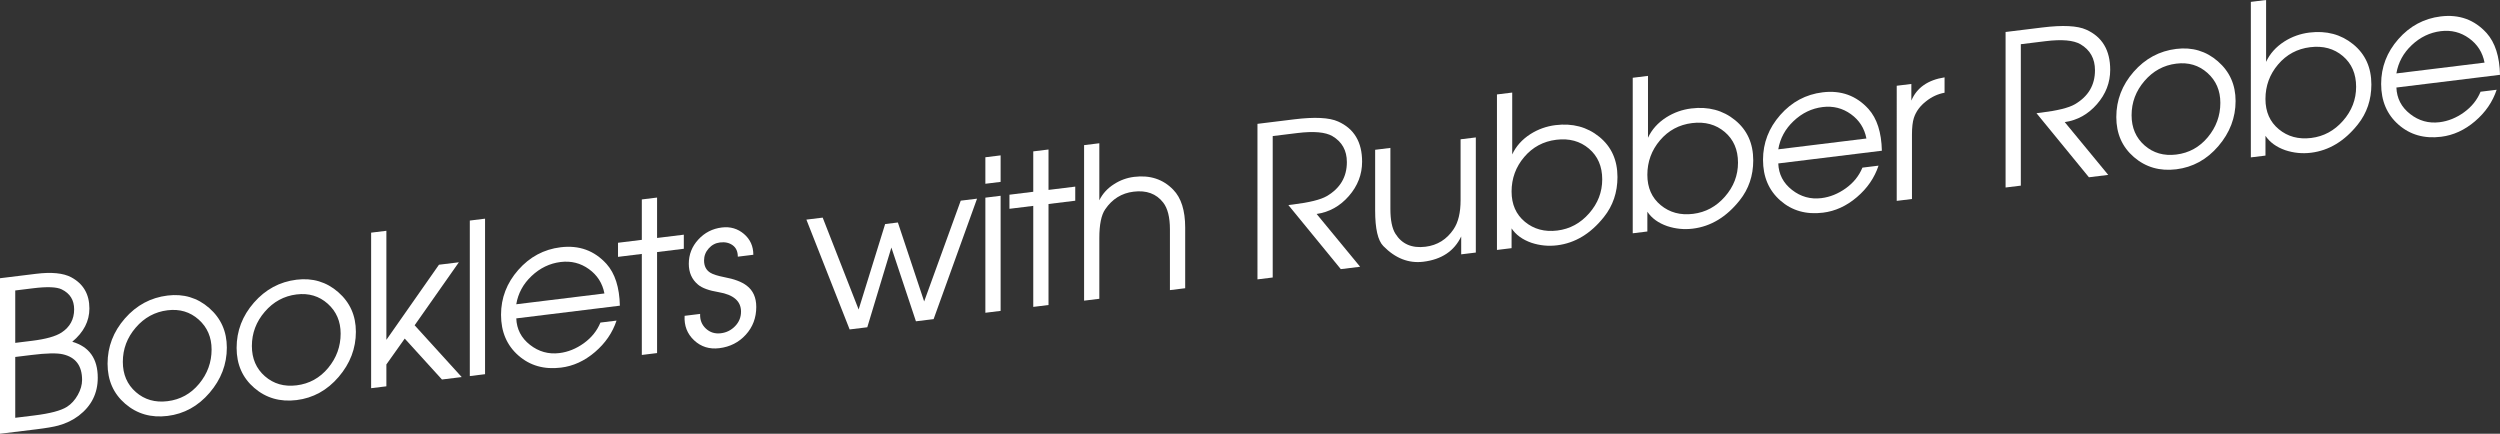
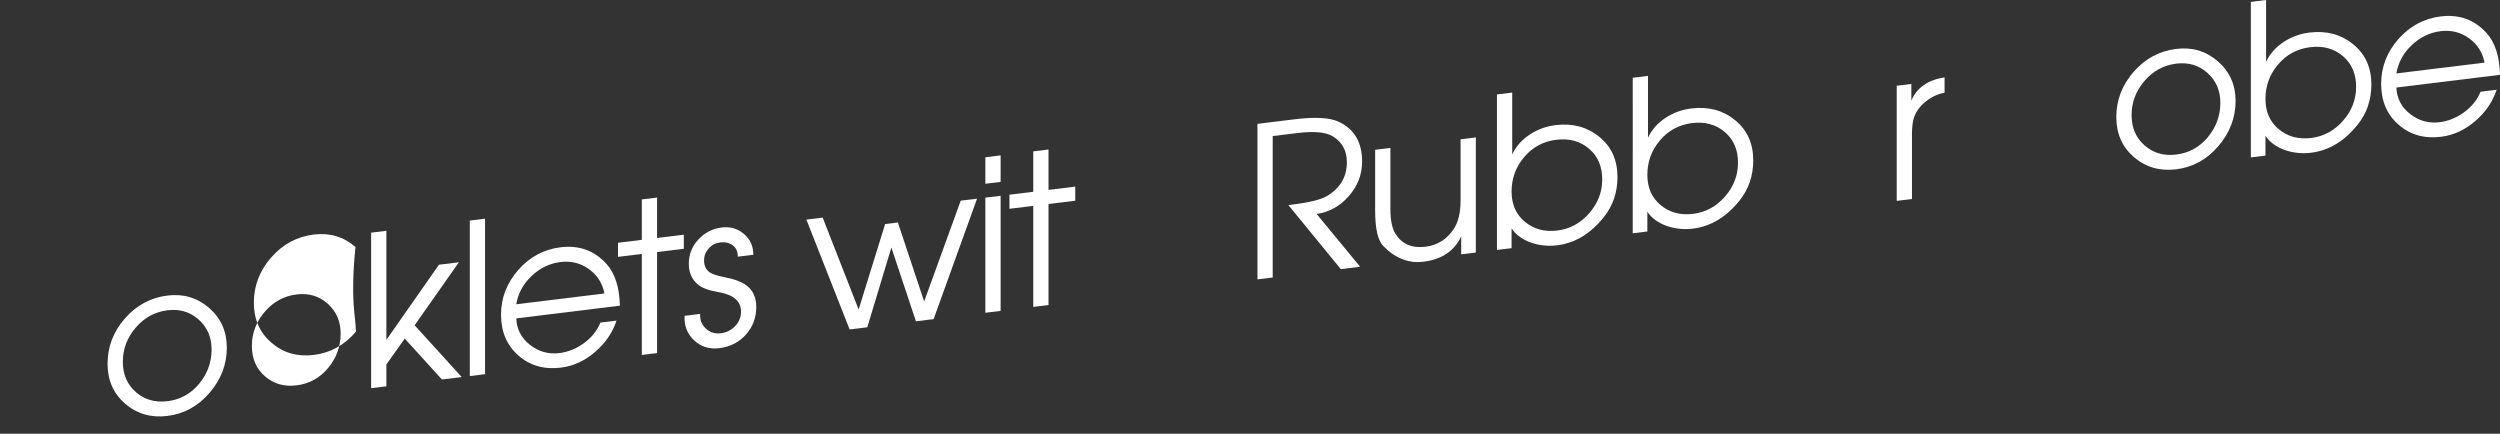
<svg xmlns="http://www.w3.org/2000/svg" version="1.1" x="0px" y="0px" width="226.352px" height="39.272px" viewBox="0 0 226.352 39.272" enable-background="new 0 0 226.352 39.272" xml:space="preserve">
  <rect x="0" y="0" width="226.352" height="39.272" fill="#333333" stroke="none" />
  <defs>
</defs>
  <g>
    <g>
-       <path fill="#FFFFFF" d="M8.851,34.203c0,1.41-0.574,2.555-1.721,3.433c-0.542,0.409-1.16,0.707-1.854,0.894    c-0.416,0.115-1.078,0.228-1.985,0.34L0,39.272V25.191l3.271-0.401c1.4-0.172,2.458-0.066,3.177,0.314    c1.097,0.59,1.646,1.532,1.646,2.828c0,1.144-0.517,2.147-1.551,3.011C8.082,31.389,8.851,32.476,8.851,34.203z M6.713,28.007    c0-0.839-0.375-1.44-1.124-1.806c-0.457-0.224-1.314-0.258-2.572-0.104L1.38,26.299v4.745l1.524-0.188    c1.244-0.152,2.133-0.401,2.667-0.747C6.333,29.609,6.713,28.908,6.713,28.007z M7.432,34.397c0-1.283-0.582-2.057-1.745-2.32    c-0.544-0.124-1.486-0.104-2.827,0.062L1.38,32.32v5.507l1.727-0.212c1.429-0.176,2.416-0.437,2.959-0.783    c0.392-0.251,0.717-0.609,0.977-1.072C7.302,35.296,7.432,34.842,7.432,34.397z" />
      <path fill="#FFFFFF" d="M20.538,31.473c0,1.512-0.52,2.874-1.56,4.088c-1.04,1.215-2.311,1.914-3.811,2.098    c-1.488,0.183-2.764-0.185-3.83-1.102c-1.065-0.917-1.598-2.125-1.598-3.624c0-1.537,0.523-2.903,1.57-4.1    c1.046-1.195,2.333-1.887,3.858-2.074c1.45-0.178,2.708,0.198,3.773,1.128S20.538,30.013,20.538,31.473z M19.158,31.643    c0-1.11-0.39-2.013-1.169-2.709s-1.72-0.976-2.822-0.841c-1.14,0.141-2.1,0.663-2.878,1.569c-0.779,0.905-1.168,1.939-1.168,3.101    c0,1.136,0.393,2.049,1.178,2.736c0.785,0.688,1.742,0.964,2.869,0.825c1.153-0.142,2.106-0.666,2.86-1.576    C18.781,33.839,19.158,32.804,19.158,31.643z" />
-       <path fill="#FFFFFF" d="M32.222,30.038c0,1.512-0.52,2.874-1.56,4.088c-1.04,1.215-2.311,1.914-3.811,2.098    c-1.488,0.183-2.765-0.185-3.83-1.102s-1.598-2.125-1.598-3.624c0-1.537,0.523-2.903,1.57-4.1    c1.046-1.195,2.333-1.887,3.858-2.074c1.449-0.178,2.707,0.198,3.773,1.128C31.689,27.382,32.222,28.578,32.222,30.038z     M30.842,30.207c0-1.11-0.39-2.012-1.169-2.709c-0.779-0.695-1.719-0.975-2.821-0.84c-1.141,0.141-2.1,0.663-2.879,1.569    c-0.779,0.905-1.168,1.939-1.168,3.101c0,1.136,0.393,2.049,1.178,2.736c0.785,0.688,1.742,0.964,2.869,0.825    c1.152-0.142,2.105-0.667,2.86-1.576C30.465,32.404,30.842,31.368,30.842,30.207z" />
+       <path fill="#FFFFFF" d="M32.222,30.038c-1.04,1.215-2.311,1.914-3.811,2.098    c-1.488,0.183-2.765-0.185-3.83-1.102s-1.598-2.125-1.598-3.624c0-1.537,0.523-2.903,1.57-4.1    c1.046-1.195,2.333-1.887,3.858-2.074c1.449-0.178,2.707,0.198,3.773,1.128C31.689,27.382,32.222,28.578,32.222,30.038z     M30.842,30.207c0-1.11-0.39-2.012-1.169-2.709c-0.779-0.695-1.719-0.975-2.821-0.84c-1.141,0.141-2.1,0.663-2.879,1.569    c-0.779,0.905-1.168,1.939-1.168,3.101c0,1.136,0.393,2.049,1.178,2.736c0.785,0.688,1.742,0.964,2.869,0.825    c1.152-0.142,2.105-0.667,2.86-1.576C30.465,32.404,30.842,31.368,30.842,30.207z" />
      <path fill="#FFFFFF" d="M41.804,34.14l-1.79,0.22l-3.369-3.705l-1.662,2.342v1.981l-1.381,0.169V21.065l1.381-0.169v9.874    l4.761-6.801l1.802-0.221l-4.005,5.704L41.804,34.14z" />
      <path fill="#FFFFFF" d="M43.917,33.88l-1.38,0.17V19.969l1.38-0.17V33.88z" />
      <path fill="#FFFFFF" d="M56.124,27.676l-9.38,1.151c0.038,0.979,0.451,1.776,1.241,2.395c0.79,0.619,1.677,0.867,2.663,0.746    c0.783-0.096,1.522-0.395,2.217-0.896c0.695-0.503,1.194-1.125,1.498-1.866l1.459-0.179c-0.366,1.1-1.018,2.05-1.957,2.851    c-0.939,0.801-1.964,1.271-3.073,1.406c-1.526,0.188-2.812-0.179-3.858-1.099c-1.047-0.919-1.57-2.147-1.57-3.685    c0-1.524,0.52-2.878,1.56-4.06c1.041-1.182,2.317-1.866,3.83-2.052c1.677-0.206,3.063,0.298,4.161,1.509    C55.683,24.757,56.086,26.016,56.124,27.676z M54.725,26.57c-0.177-0.924-0.645-1.658-1.403-2.204    c-0.758-0.546-1.611-0.76-2.56-0.644c-0.986,0.121-1.861,0.542-2.625,1.261c-0.765,0.72-1.229,1.575-1.394,2.566L54.725,26.57z" />
      <path fill="#FFFFFF" d="M61.913,22.524l-2.421,0.297v9.146l-1.381,0.17v-9.146l-2.156,0.265v-1.276l2.156-0.265v-3.658l1.381-0.17    v3.658l2.421-0.297V22.524z" />
      <path fill="#FFFFFF" d="M68.473,27.791c0,0.98-0.315,1.818-0.946,2.513c-0.63,0.694-1.431,1.102-2.402,1.221    c-0.895,0.11-1.654-0.127-2.279-0.712c-0.624-0.583-0.911-1.323-0.86-2.218l1.405-0.173c-0.025,0.541,0.148,0.984,0.522,1.33    c0.373,0.346,0.826,0.486,1.357,0.421c0.506-0.062,0.937-0.277,1.291-0.646c0.354-0.367,0.532-0.806,0.532-1.314    c0-0.942-0.671-1.528-2.013-1.758c-0.886-0.146-1.513-0.375-1.88-0.686c-0.557-0.467-0.835-1.095-0.835-1.884    c0-0.84,0.286-1.571,0.86-2.195c0.574-0.625,1.283-0.988,2.128-1.093c0.769-0.094,1.437,0.101,2.004,0.583    c0.567,0.483,0.851,1.111,0.851,1.887l-1.405,0.173c0-0.464-0.155-0.808-0.465-1.034c-0.31-0.225-0.694-0.31-1.149-0.254    c-0.405,0.05-0.747,0.231-1.025,0.546c-0.279,0.314-0.417,0.675-0.417,1.082c0,0.509,0.189,0.881,0.569,1.114    c0.241,0.148,0.658,0.281,1.253,0.399c0.912,0.169,1.588,0.423,2.031,0.763C68.182,26.293,68.473,26.938,68.473,27.791z" />
      <path fill="#FFFFFF" d="M88.463,17.988L84.53,28.894l-1.601,0.196l-2.223-6.677l-2.181,7.218l-1.599,0.196l-3.915-9.942    l1.476-0.181l3.254,8.319l2.4-7.737l1.153-0.142l2.38,7.15l3.311-9.126L88.463,17.988z" />
      <path fill="#FFFFFF" d="M90.597,16.468l-1.381,0.17v-2.4l1.381-0.17V16.468z M90.597,28.148l-1.381,0.17V17.896l1.381-0.17V28.148    z" />
      <path fill="#FFFFFF" d="M97.354,18.173l-2.421,0.297v9.146l-1.381,0.17V18.64l-2.156,0.265v-1.276l2.156-0.265v-3.658l1.381-0.17    v3.658l2.421-0.297V18.173z" />
-       <path fill="#FFFFFF" d="M107.307,26.097l-1.381,0.17v-5.499c0-1.095-0.203-1.904-0.608-2.426    c-0.622-0.803-1.516-1.132-2.683-0.988c-1.079,0.132-1.934,0.664-2.568,1.595c-0.355,0.514-0.533,1.383-0.533,2.604v5.499    l-1.38,0.169V13.14l1.38-0.169v5.164c0.291-0.596,0.733-1.082,1.328-1.459c0.556-0.36,1.163-0.581,1.82-0.662    c1.441-0.177,2.623,0.211,3.545,1.165c0.721,0.738,1.081,1.881,1.081,3.431V26.097z" />
      <path fill="#FFFFFF" d="M123.326,14.639c0,1.156-0.399,2.193-1.199,3.109c-0.8,0.918-1.773,1.459-2.918,1.625l3.938,4.779    l-1.75,0.215l-4.747-5.8l0.418-0.052c1.48-0.182,2.499-0.434,3.056-0.757c1.214-0.708,1.822-1.734,1.822-3.081    c0-1.055-0.438-1.839-1.312-2.354c-0.634-0.366-1.693-0.459-3.176-0.277l-2.226,0.273v12.805l-1.38,0.17V11.213l3.329-0.409    c1.854-0.228,3.177-0.161,3.972,0.198C122.601,11.648,123.326,12.861,123.326,14.639z" />
      <path fill="#FFFFFF" d="M133.622,22.866l-1.324,0.162v-1.619c-0.63,1.322-1.771,2.085-3.423,2.288    c-1.336,0.164-2.546-0.311-3.631-1.422c-0.491-0.499-0.737-1.567-0.737-3.206v-5.507l1.38-0.17v5.519    c0,1.018,0.152,1.77,0.457,2.254c0.583,0.935,1.49,1.326,2.721,1.175c1.078-0.133,1.928-0.664,2.549-1.593    c0.419-0.624,0.628-1.497,0.628-2.616v-5.519l1.38-0.169V22.866z" />
      <path fill="#FFFFFF" d="M146.447,16.032c0,1.385-0.41,2.592-1.229,3.619c-1.197,1.506-2.61,2.359-4.236,2.559    c-0.794,0.098-1.57,0.021-2.326-0.229c-0.807-0.282-1.406-0.717-1.796-1.304v1.791l-1.324,0.162V8.55l1.381-0.169v5.602    c0.341-0.74,0.89-1.354,1.649-1.842c0.694-0.44,1.452-0.711,2.274-0.812c1.541-0.188,2.861,0.164,3.96,1.057    C145.898,13.279,146.447,14.495,146.447,16.032z M145.067,16.24c0-1.175-0.4-2.102-1.201-2.782    c-0.801-0.679-1.787-0.948-2.959-0.804c-1.172,0.144-2.141,0.665-2.903,1.562s-1.144,1.939-1.144,3.127    c0,1.161,0.403,2.075,1.21,2.742c0.807,0.666,1.784,0.929,2.931,0.788c1.135-0.14,2.096-0.659,2.884-1.561    C144.673,18.413,145.067,17.389,145.067,16.24z" />
      <path fill="#FFFFFF" d="M158.74,14.523c0,1.385-0.41,2.591-1.229,3.618c-1.197,1.507-2.61,2.359-4.236,2.56    c-0.794,0.098-1.569,0.021-2.326-0.229c-0.807-0.281-1.406-0.717-1.796-1.304v1.791l-1.324,0.163V7.041l1.381-0.17v5.602    c0.341-0.74,0.89-1.354,1.649-1.841c0.694-0.441,1.452-0.712,2.274-0.812c1.541-0.189,2.861,0.163,3.96,1.057    C158.191,11.771,158.74,12.986,158.74,14.523z M157.36,14.73c0-1.175-0.4-2.102-1.201-2.782c-0.801-0.679-1.787-0.947-2.959-0.804    c-1.172,0.145-2.141,0.665-2.903,1.562s-1.144,1.939-1.144,3.127c0,1.161,0.403,2.076,1.21,2.742    c0.807,0.667,1.784,0.93,2.931,0.788c1.135-0.139,2.096-0.659,2.884-1.56S157.36,15.879,157.36,14.73z" />
-       <path fill="#FFFFFF" d="M170.386,13.646l-9.38,1.152c0.038,0.979,0.451,1.776,1.241,2.395s1.677,0.867,2.664,0.746    c0.782-0.097,1.521-0.396,2.216-0.896c0.696-0.502,1.194-1.124,1.498-1.865l1.459-0.18c-0.366,1.1-1.018,2.05-1.958,2.851    c-0.939,0.802-1.964,1.271-3.073,1.407c-1.525,0.188-2.812-0.18-3.858-1.099c-1.047-0.919-1.57-2.148-1.57-3.686    c0-1.524,0.52-2.877,1.56-4.06c1.041-1.182,2.317-1.865,3.83-2.051c1.676-0.206,3.063,0.297,4.161,1.509    C169.945,10.728,170.349,11.986,170.386,13.646z M168.987,12.54c-0.177-0.923-0.645-1.658-1.403-2.203    c-0.758-0.546-1.611-0.761-2.559-0.645c-0.986,0.121-1.861,0.542-2.625,1.262c-0.765,0.72-1.229,1.575-1.393,2.566L168.987,12.54z    " />
      <path fill="#FFFFFF" d="M176.062,8.395c-0.609,0.112-1.167,0.371-1.675,0.777c-0.546,0.423-0.914,0.925-1.104,1.508    c-0.114,0.357-0.172,0.859-0.172,1.507v5.831l-1.38,0.169V7.764l1.324-0.162v1.506c0.492-1.166,1.494-1.867,3.007-2.104V8.395z" />
-       <path fill="#FFFFFF" d="M191.06,6.322c0,1.156-0.399,2.192-1.199,3.109s-1.773,1.459-2.918,1.625l3.938,4.779l-1.749,0.215    l-4.747-5.801l0.418-0.051c1.48-0.182,2.499-0.434,3.056-0.757c1.214-0.708,1.822-1.734,1.822-3.081    c0-1.055-0.438-1.839-1.312-2.354c-0.634-0.367-1.693-0.46-3.176-0.277l-2.226,0.273v12.805l-1.38,0.169V2.896l3.329-0.408    c1.854-0.228,3.177-0.162,3.972,0.198C190.334,3.332,191.06,4.545,191.06,6.322z" />
      <path fill="#FFFFFF" d="M202.412,9.142c0,1.512-0.52,2.874-1.56,4.088c-1.04,1.215-2.311,1.913-3.811,2.098    c-1.488,0.183-2.765-0.185-3.831-1.102c-1.065-0.918-1.598-2.126-1.598-3.625c0-1.537,0.523-2.902,1.57-4.099    c1.046-1.195,2.333-1.887,3.858-2.074c1.449-0.178,2.707,0.198,3.773,1.128C201.879,6.485,202.412,7.682,202.412,9.142z     M201.032,9.311c0-1.11-0.39-2.013-1.169-2.709c-0.779-0.695-1.719-0.976-2.821-0.84c-1.141,0.14-2.1,0.663-2.879,1.569    c-0.779,0.905-1.168,1.939-1.168,3.101c0,1.136,0.393,2.049,1.178,2.736c0.785,0.688,1.742,0.964,2.869,0.825    c1.152-0.142,2.105-0.667,2.86-1.577C200.655,11.508,201.032,10.472,201.032,9.311z" />
      <path fill="#FFFFFF" d="M214.706,7.651c0,1.385-0.41,2.592-1.229,3.619c-1.198,1.506-2.61,2.359-4.236,2.559    c-0.794,0.098-1.57,0.021-2.326-0.229c-0.807-0.282-1.406-0.718-1.797-1.304v1.791l-1.324,0.162V0.169L205.174,0v5.602    c0.341-0.74,0.89-1.354,1.648-1.842c0.695-0.44,1.453-0.711,2.274-0.812c1.542-0.189,2.861,0.164,3.96,1.057    C214.156,4.898,214.706,6.114,214.706,7.651z M213.325,7.859c0-1.175-0.4-2.102-1.201-2.782c-0.801-0.68-1.787-0.948-2.96-0.804    c-1.172,0.144-2.14,0.665-2.903,1.562s-1.145,1.939-1.145,3.127c0,1.161,0.403,2.075,1.211,2.741    c0.806,0.667,1.784,0.93,2.931,0.789c1.135-0.14,2.096-0.66,2.884-1.561C212.931,10.032,213.325,9.008,213.325,7.859z" />
      <path fill="#FFFFFF" d="M226.352,6.774l-9.38,1.151c0.038,0.979,0.451,1.776,1.241,2.395c0.79,0.619,1.677,0.867,2.663,0.746    c0.783-0.096,1.522-0.395,2.217-0.896c0.695-0.502,1.194-1.124,1.498-1.865l1.459-0.179c-0.366,1.1-1.019,2.05-1.958,2.851    c-0.939,0.801-1.964,1.271-3.073,1.406c-1.526,0.188-2.812-0.179-3.858-1.099c-1.047-0.919-1.57-2.147-1.57-3.685    c0-1.524,0.52-2.878,1.56-4.06c1.041-1.182,2.317-1.866,3.831-2.052c1.676-0.206,3.063,0.298,4.161,1.509    C225.91,3.855,226.314,5.115,226.352,6.774z M224.953,5.669c-0.178-0.924-0.645-1.658-1.403-2.204    c-0.758-0.546-1.611-0.76-2.56-0.644c-0.985,0.121-1.861,0.542-2.625,1.261c-0.765,0.72-1.229,1.576-1.394,2.566L224.953,5.669z" />
    </g>
  </g>
</svg>